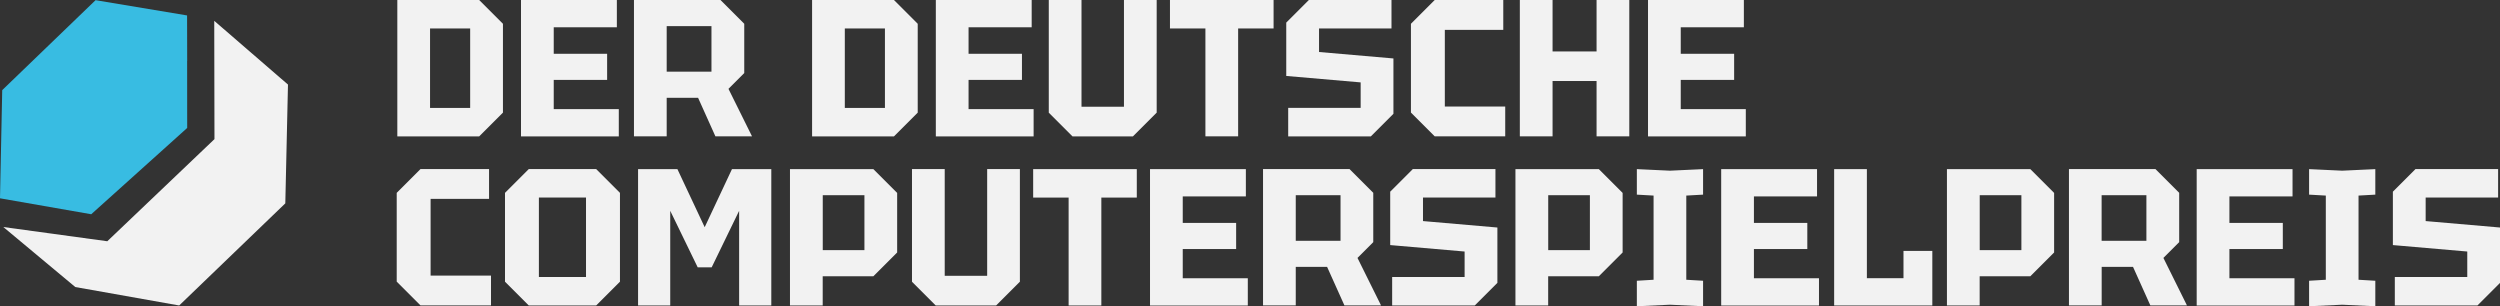
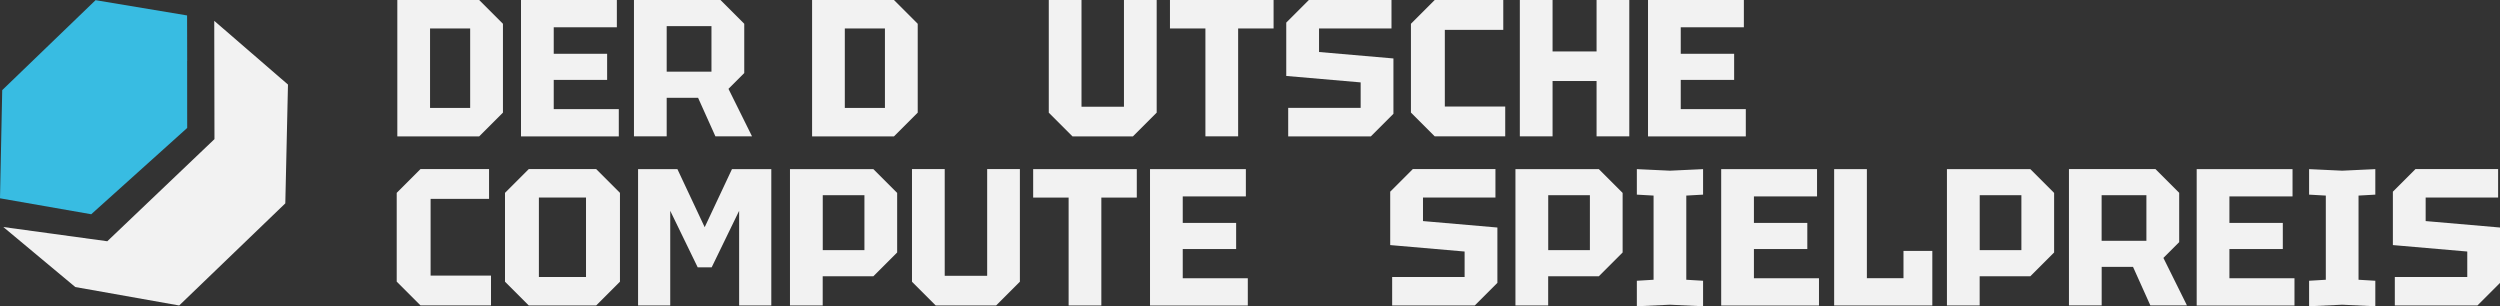
<svg xmlns="http://www.w3.org/2000/svg" id="Ebene_1" viewBox="0 0 449.95 55.12">
  <rect x="0" y="0" width="449.95" height="55.12" fill="#333333" stroke="none" />
  <path d="M146.16,24.54V0h14.73l4.28,4.28v15.99l-4.28,4.28h-14.73ZM152.05,19.42h7.22V5.12h-7.22v14.3Z" fill="#f2f2f2" />
-   <path d="M168.43,24.54V0h17.25v4.91h-11.36v4.77h9.61v4.7h-9.61v5.26h11.71v4.91h-17.6Z" fill="#f2f2f2" />
  <path d="M188.76,20.27V0h5.89v19.21h7.64V0h5.89v20.27l-4.28,4.28h-10.87l-4.28-4.28Z" fill="#f2f2f2" />
  <path d="M216.95,24.54V5.12h-6.38V0h18.65v5.12h-6.38v19.42h-5.89Z" fill="#f2f2f2" />
  <path d="M231.85,24.54v-5.12h13.04v-4.59l-13.39-1.16V4.07l4.07-4.07h14.87v5.12h-13.04v4.24l13.39,1.16v9.96l-4.07,4.07h-14.87Z" fill="#f2f2f2" />
  <path d="M253.94,20.27V4.28l4.28-4.28h12.34v5.37h-10.52v13.81h10.87v5.36h-12.69l-4.28-4.28Z" fill="#f2f2f2" />
  <path d="M273.54,24.54V0h5.89v9.26h7.92V0h5.89v24.54h-5.89v-9.96h-7.92v9.96h-5.89Z" fill="#f2f2f2" />
  <path d="M296.61,24.54V0h17.25v4.91h-11.36v4.77h9.61v4.7h-9.61v5.26h11.71v4.91h-17.6Z" fill="#f2f2f2" />
  <path d="M71.51,24.54V0h14.73l4.28,4.28v15.99l-4.28,4.28h-14.73ZM77.4,19.42h7.22V5.12h-7.22v14.3Z" fill="#f2f2f2" />
  <path d="M93.77,24.54V0h17.25v4.91h-11.36v4.77h9.61v4.7h-9.61v5.26h11.71v4.91h-17.6Z" fill="#f2f2f2" />
  <path d="M133.95,4.28v8.87l-2.84,2.84,4.24,8.55h-6.59l-3.12-6.94h-5.65v6.94h-5.89V0h15.57l4.28,4.28ZM119.99,12.9h8.06V4.7h-8.06v8.2Z" fill="#f2f2f2" />
  <path d="M71.4,50.7v-15.99l4.28-4.28h12.34v5.36h-10.52v13.81h10.87v5.37h-12.69l-4.28-4.28Z" fill="#f2f2f2" />
  <path d="M90.89,50.7v-15.99l4.28-4.28h12.13l4.28,4.28v15.99l-4.28,4.28h-12.13l-4.28-4.28ZM96.99,35.55v14.3h8.48v-14.3h-8.48Z" fill="#f2f2f2" />
  <path d="M114.84,54.98v-24.54h7.08l4.91,10.45,4.91-10.45h7.08v24.54h-5.79v-17.04l-4.94,10.17h-2.52l-4.94-10.17v17.04h-5.79Z" fill="#f2f2f2" />
  <path d="M161.47,34.71v10.73l-4.28,4.28h-9.12v5.26h-5.89v-24.54h15.01l4.28,4.28ZM148.08,45.02h7.5v-9.89h-7.5v9.89Z" fill="#f2f2f2" />
  <path d="M164.14,50.7v-20.27h5.89v19.21h7.64v-19.21h5.89v20.27l-4.28,4.28h-10.87l-4.28-4.28Z" fill="#f2f2f2" />
  <path d="M192.33,54.98v-19.42h-6.38v-5.12h18.65v5.12h-6.38v19.42h-5.89Z" fill="#f2f2f2" />
  <path d="M206.98,54.98v-24.54h17.25v4.91h-11.36v4.77h9.61v4.7h-9.61v5.26h11.71v4.91h-17.6Z" fill="#f2f2f2" />
-   <path d="M247.16,34.71v8.87l-2.84,2.84,4.24,8.55h-6.59l-3.12-6.94h-5.64v6.94h-5.89v-24.54h15.57l4.28,4.28ZM233.21,43.34h8.06v-8.21h-8.06v8.21Z" fill="#f2f2f2" />
  <path d="M250.56,54.98v-5.12h13.04v-4.59l-13.39-1.16v-9.61l4.07-4.07h14.87v5.12h-13.04v4.24l13.39,1.16v9.96l-4.07,4.07h-14.87Z" fill="#f2f2f2" />
  <path d="M292.04,34.71v10.73l-4.28,4.28h-9.12v5.26h-5.89v-24.54h15.01l4.28,4.28ZM278.65,45.02h7.5v-9.89h-7.5v9.89Z" fill="#f2f2f2" />
  <path d="M294.6,55.12v-4.59l3.01-.18v-15.15l-3.01-.17v-4.59l5.96.28,5.96-.28v4.59l-3.02.17v15.15l3.02.18v4.59l-5.96-.28-5.96.28Z" fill="#f2f2f2" />
  <path d="M309.78,54.98v-24.54h17.25v4.91h-11.36v4.77h9.61v4.7h-9.61v5.26h11.71v4.91h-17.6Z" fill="#f2f2f2" />
  <path d="M330.11,54.98v-24.54h5.89v19.63h6.59v-4.91h5.19v9.82h-17.67Z" fill="#f2f2f2" />
  <path d="M369.7,34.71v10.73l-4.28,4.28h-9.12v5.26h-5.89v-24.54h15.01l4.28,4.28ZM356.31,45.02h7.5v-9.89h-7.5v9.89Z" fill="#f2f2f2" />
  <path d="M392.21,34.71v8.87l-2.84,2.84,4.24,8.55h-6.59l-3.12-6.94h-5.64v6.94h-5.89v-24.54h15.57l4.28,4.28ZM378.25,43.34h8.06v-8.21h-8.06v8.21Z" fill="#f2f2f2" />
  <path d="M395.36,54.98v-24.54h17.25v4.91h-11.36v4.77h9.61v4.7h-9.61v5.26h11.71v4.91h-17.6Z" fill="#f2f2f2" />
  <path d="M415.59,55.12v-4.59l3.01-.18v-15.15l-3.01-.17v-4.59l5.96.28,5.96-.28v4.59l-3.02.17v15.15l3.02.18v4.59l-5.96-.28-5.96.28Z" fill="#f2f2f2" />
  <path d="M431.02,54.98v-5.12h13.04v-4.59l-13.39-1.16v-9.61l4.07-4.07h14.87v5.12h-13.04v4.24l13.39,1.16v9.96l-4.07,4.07h-14.87Z" fill="#f2f2f2" />
  <polygon points="38.6 25.04 19.31 43.42 .6 40.86 13.55 51.66 32.25 54.98 51.35 36.6 51.83 15.22 38.56 3.75 38.6 25.04" fill="#f2f2f2" />
  <polygon points=".4 16.22 0 35.69 16.42 38.56 33.69 23.03 33.68 10.98 33.69 10.98 33.67 2.78 17.2 .03 .4 16.22" fill="#38bce2" />
</svg>